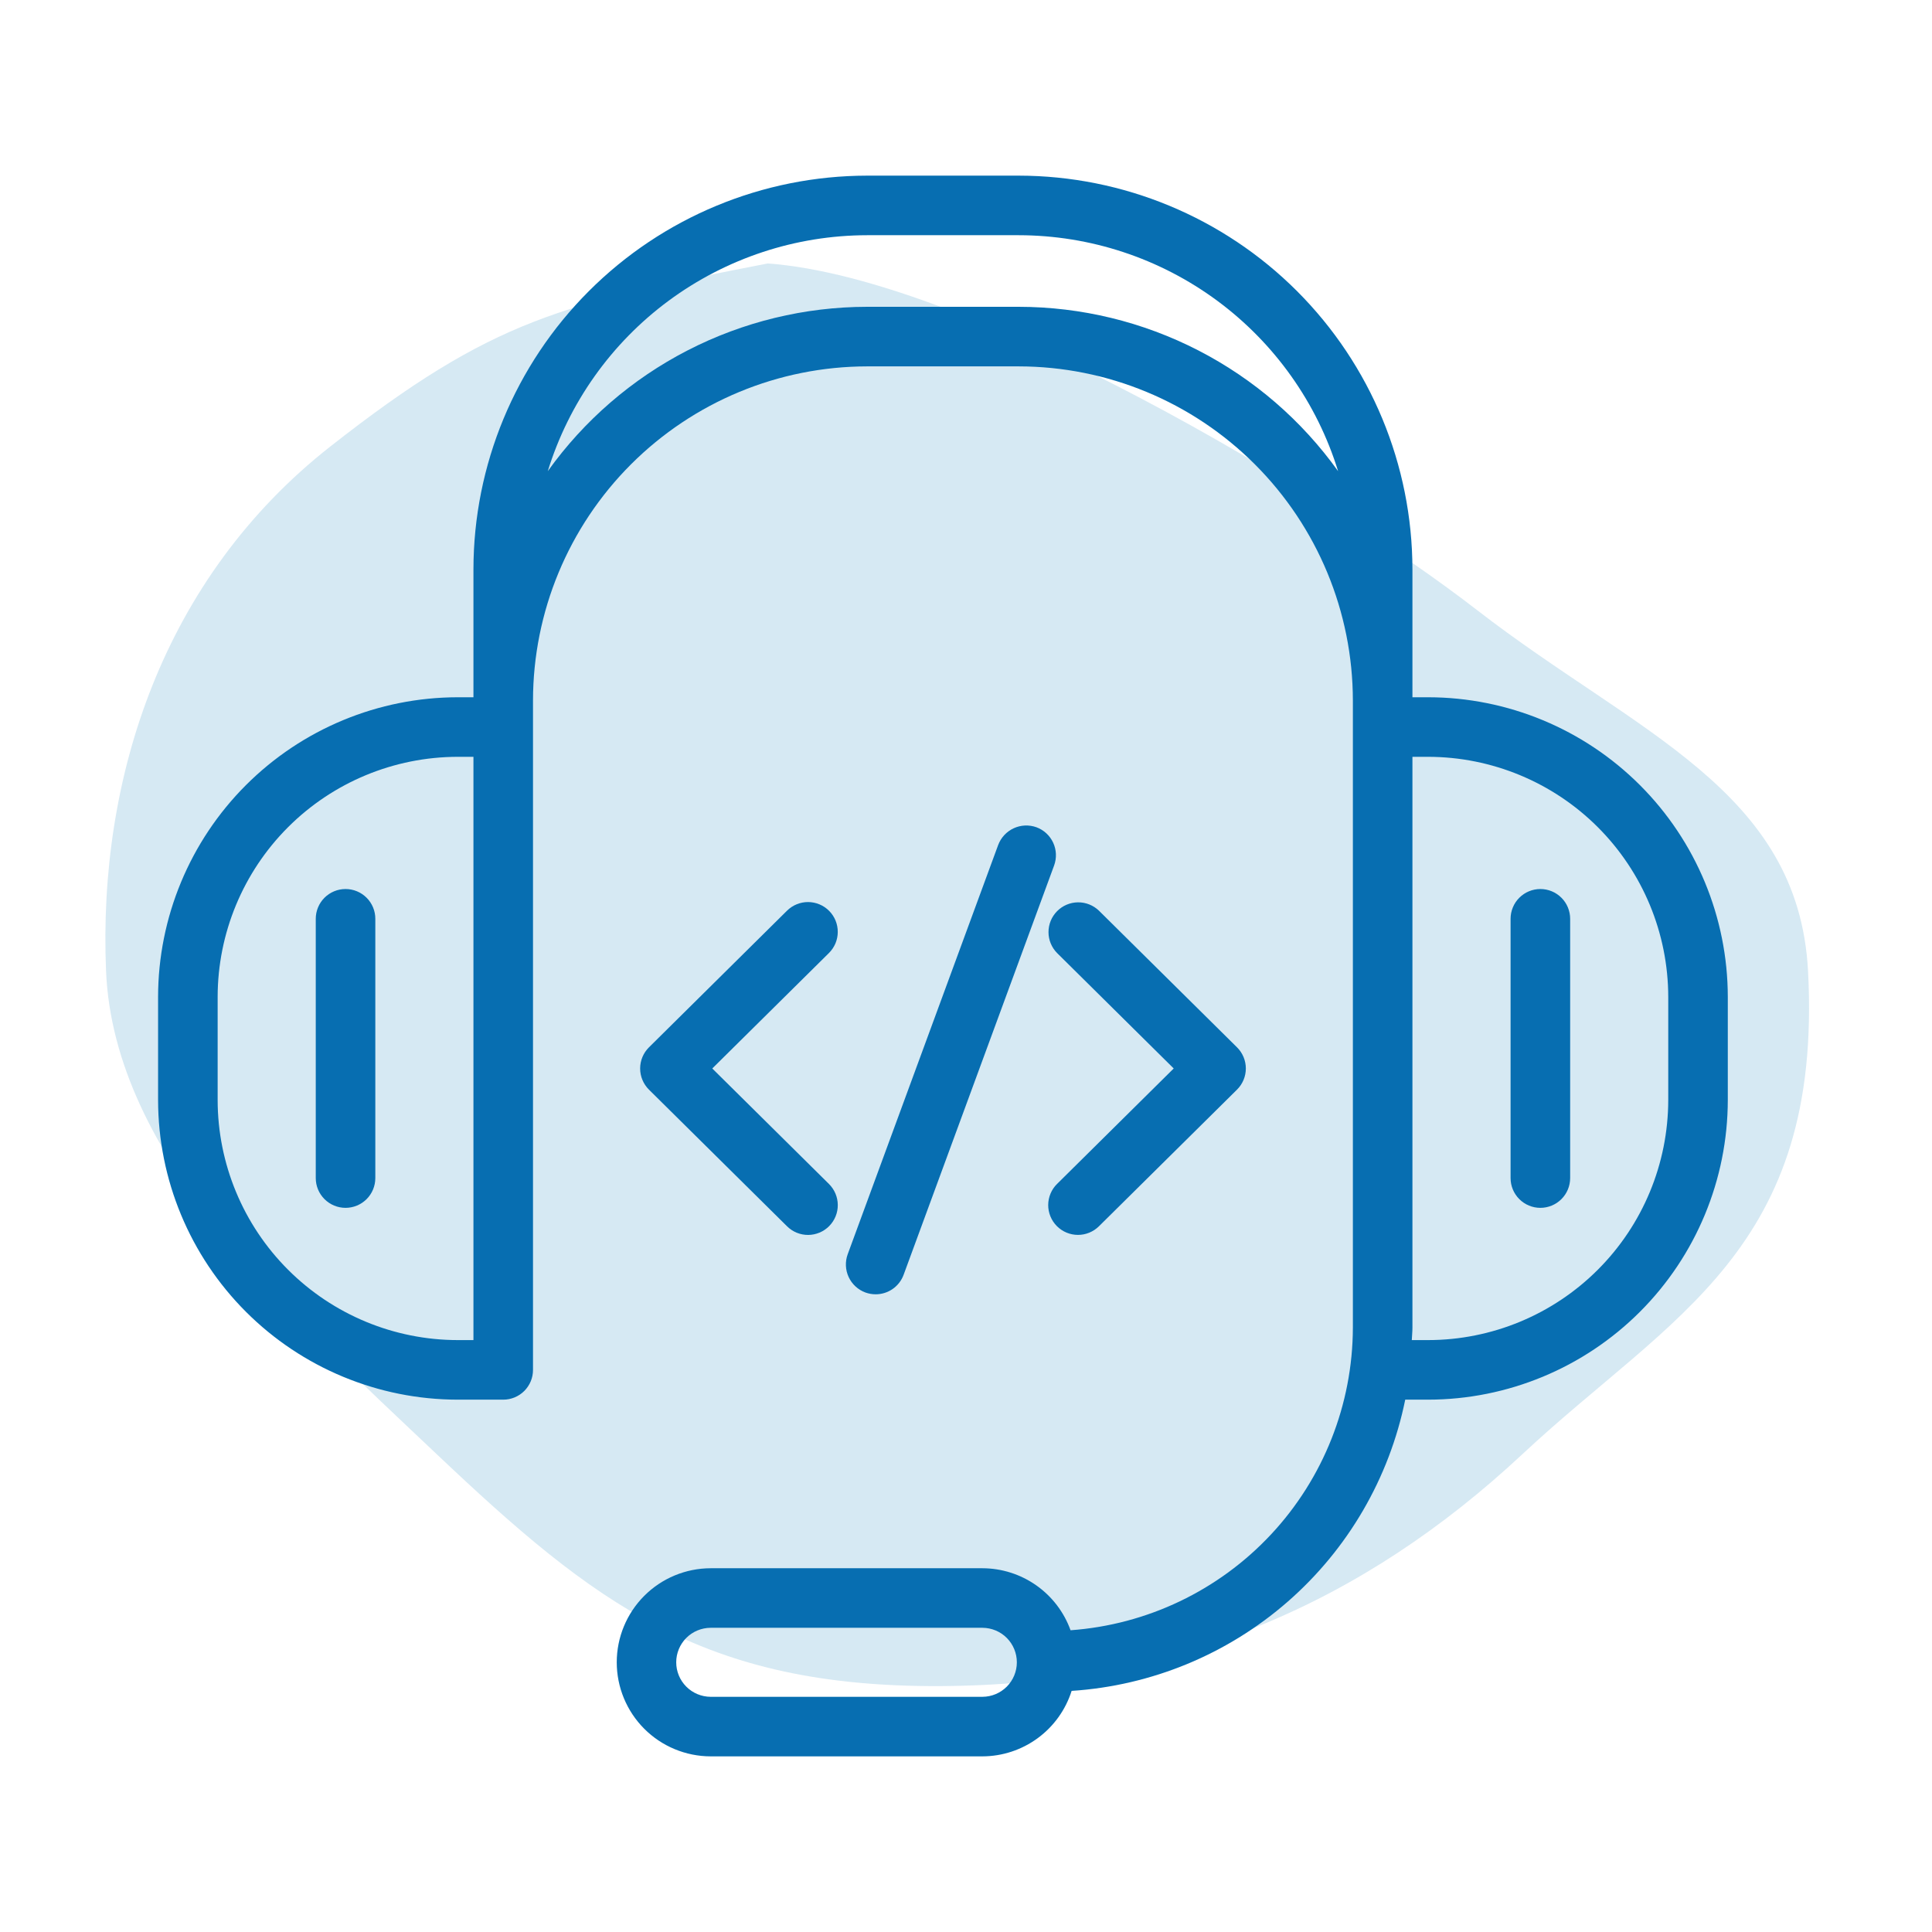
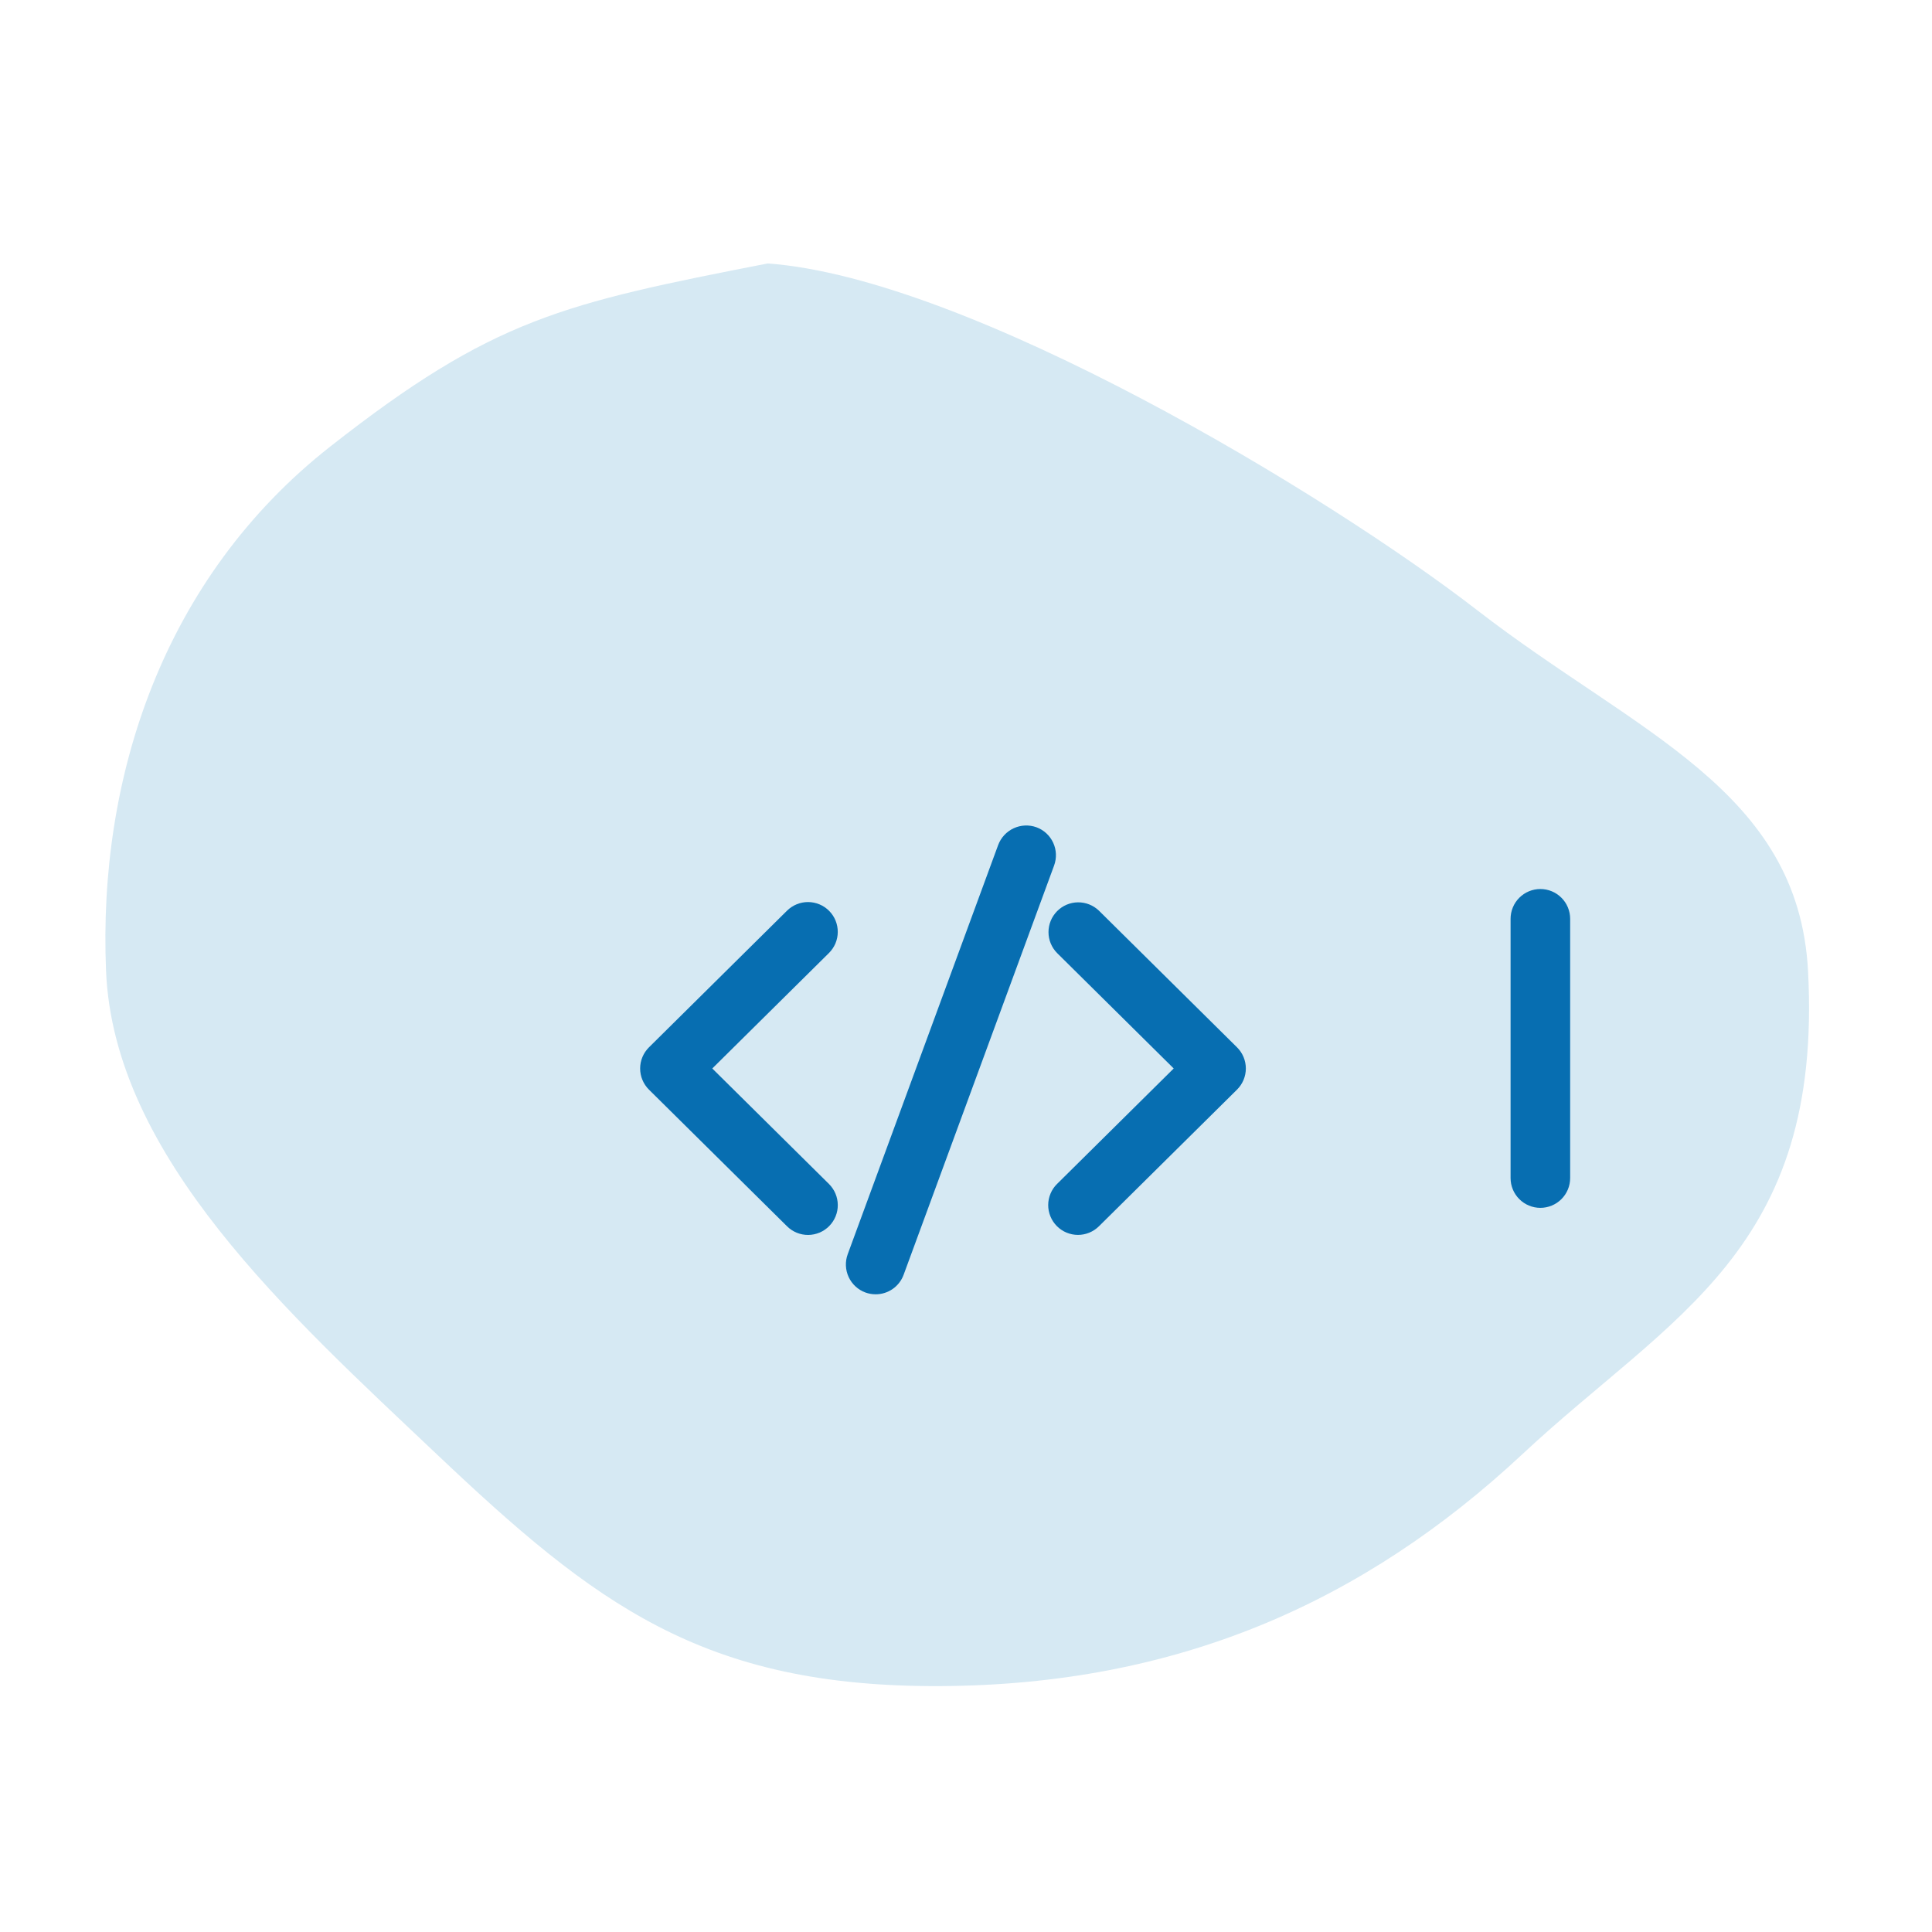
<svg xmlns="http://www.w3.org/2000/svg" width="110" height="110" viewBox="0 0 110 110" fill="none">
  <path fill-rule="evenodd" clip-rule="evenodd" d="M43.71 15C55.201 15.835 75.609 28.166 84.114 34.749C93.141 41.735 102.392 44.947 102.942 55.282C103.79 71.209 95.148 74.889 86.688 82.786C77.635 91.237 67.017 95.936 53.53 95.999C40.005 96.063 33.862 91.314 24.855 82.786C16.491 74.866 6.484 65.892 6.038 55.282C5.576 44.285 9.272 32.907 18.811 25.418C28.091 18.134 32.038 17.279 43.71 15Z" fill="#D6E9F3" />
-   <path d="M81.312 39.699H80.418V32.416C80.411 26.473 78.048 20.775 73.845 16.573C69.643 12.37 63.945 10.007 58.002 10H49.371C43.428 10.007 37.731 12.37 33.529 16.573C29.326 20.775 26.962 26.473 26.956 32.416V39.699H26.062C21.538 39.704 17.202 41.503 14.003 44.701C10.805 47.899 9.006 52.236 9 56.759V62.631C9.006 67.154 10.805 71.49 14.003 74.689C17.202 77.887 21.538 79.686 26.062 79.691H28.652C28.874 79.691 29.095 79.647 29.301 79.562C29.506 79.477 29.694 79.352 29.851 79.195C30.009 79.037 30.133 78.85 30.219 78.644C30.304 78.439 30.348 78.218 30.347 77.995V39.884C30.353 34.84 32.359 30.005 35.926 26.438C39.492 22.872 44.328 20.866 49.371 20.86H58.002C63.046 20.866 67.882 22.872 71.448 26.438C75.015 30.005 77.021 34.84 77.027 39.884V75.597C77.014 79.966 75.35 84.168 72.369 87.362C69.388 90.556 65.311 92.505 60.953 92.82C60.581 91.788 59.9 90.896 59.002 90.264C58.106 89.633 57.036 89.292 55.939 89.289H40.457C39.039 89.293 37.681 89.858 36.679 90.862C35.678 91.866 35.115 93.227 35.115 94.644C35.115 96.062 35.678 97.423 36.679 98.427C37.681 99.431 39.039 99.996 40.457 100H55.939C57.071 99.996 58.172 99.633 59.084 98.963C59.996 98.293 60.672 97.351 61.014 96.272C65.561 95.975 69.883 94.19 73.316 91.194C76.748 88.198 79.1 84.156 80.008 79.691H81.312C85.835 79.686 90.172 77.887 93.371 74.689C96.569 71.49 98.368 67.154 98.374 62.631V56.759C98.368 52.235 96.569 47.899 93.371 44.701C90.172 41.503 85.835 39.704 81.312 39.699ZM55.939 96.609H40.457C39.938 96.606 39.44 96.398 39.074 96.03C38.707 95.662 38.501 95.164 38.501 94.644C38.501 94.125 38.707 93.627 39.074 93.258C39.44 92.89 39.938 92.683 40.457 92.68H55.939C56.459 92.683 56.956 92.89 57.323 93.258C57.689 93.627 57.895 94.125 57.895 94.644C57.895 95.164 57.689 95.662 57.323 96.03C56.956 96.398 56.459 96.606 55.939 96.609ZM12.392 62.631V56.759C12.396 53.135 13.837 49.66 16.4 47.097C18.963 44.535 22.438 43.094 26.062 43.09H26.956V76.299H26.062C22.438 76.296 18.963 74.855 16.4 72.292C13.837 69.73 12.396 66.255 12.392 62.631ZM58.002 17.468H49.371C45.815 17.472 42.31 18.322 39.148 19.95C35.986 21.577 33.257 23.935 31.188 26.827C32.388 22.94 34.8 19.539 38.072 17.121C41.344 14.704 45.303 13.397 49.371 13.392H58.002C62.071 13.397 66.03 14.704 69.302 17.121C72.574 19.539 74.986 22.94 76.186 26.827C74.117 23.935 71.388 21.577 68.226 19.95C65.064 18.322 61.559 17.472 58.002 17.468ZM94.983 62.631C94.978 66.255 93.537 69.73 90.974 72.292C88.411 74.855 84.936 76.296 81.312 76.299H80.382C80.39 76.064 80.418 75.834 80.418 75.597V43.09H81.312C84.936 43.094 88.411 44.535 90.974 47.097C93.537 49.66 94.978 53.135 94.983 56.759V62.631Z" fill="#076EB1" />
-   <path d="M19.674 50.617C19.451 50.617 19.23 50.661 19.025 50.746C18.819 50.831 18.632 50.956 18.474 51.114C18.317 51.271 18.192 51.458 18.107 51.664C18.022 51.87 17.978 52.09 17.978 52.313V67.075C17.978 67.524 18.157 67.956 18.475 68.273C18.793 68.591 19.224 68.77 19.674 68.77C20.123 68.77 20.555 68.591 20.873 68.273C21.191 67.956 21.369 67.524 21.369 67.075V52.313C21.37 52.09 21.326 51.87 21.241 51.664C21.155 51.458 21.031 51.271 20.873 51.114C20.716 50.956 20.529 50.831 20.323 50.746C20.117 50.661 19.896 50.617 19.674 50.617Z" fill="#076EB1" />
-   <path d="M87.702 50.617C87.479 50.617 87.259 50.661 87.053 50.746C86.847 50.831 86.66 50.956 86.503 51.114C86.345 51.271 86.22 51.458 86.135 51.664C86.05 51.87 86.006 52.09 86.006 52.313V67.075C86.006 67.524 86.185 67.956 86.503 68.273C86.821 68.591 87.252 68.77 87.702 68.77C88.152 68.77 88.583 68.591 88.901 68.273C89.219 67.956 89.398 67.524 89.398 67.075V52.313C89.398 52.09 89.354 51.87 89.269 51.664C89.184 51.458 89.059 51.271 88.901 51.114C88.744 50.956 88.557 50.831 88.351 50.746C88.145 50.661 87.925 50.617 87.702 50.617Z" fill="#076EB1" />
+   <path d="M87.702 50.617C87.479 50.617 87.259 50.661 87.053 50.746C86.847 50.831 86.66 50.956 86.503 51.114C86.345 51.271 86.22 51.458 86.135 51.664C86.05 51.87 86.006 52.09 86.006 52.313V67.075C86.006 67.524 86.185 67.956 86.503 68.273C86.821 68.591 87.252 68.77 87.702 68.77C88.152 68.77 88.583 68.591 88.901 68.273C89.219 67.956 89.398 67.524 89.398 67.075V52.313C89.398 52.09 89.354 51.87 89.269 51.664C89.184 51.458 89.059 51.271 88.901 51.114C88.744 50.956 88.557 50.831 88.351 50.746C88.145 50.661 87.925 50.617 87.702 50.617" fill="#076EB1" />
  <path d="M60.17 69.806C60.327 69.965 60.513 70.091 60.718 70.177C60.924 70.263 61.144 70.309 61.367 70.31C61.589 70.311 61.81 70.268 62.016 70.184C62.222 70.1 62.41 69.976 62.568 69.82L70.429 62.04C70.589 61.882 70.715 61.694 70.802 61.487C70.888 61.281 70.933 61.059 70.933 60.834C70.933 60.61 70.888 60.388 70.802 60.181C70.715 59.974 70.589 59.786 70.429 59.629L62.568 51.849C62.247 51.54 61.817 51.37 61.371 51.375C60.926 51.381 60.5 51.561 60.187 51.878C59.873 52.195 59.697 52.623 59.697 53.069C59.696 53.514 59.871 53.942 60.184 54.26L66.826 60.834L60.184 67.409C60.025 67.565 59.899 67.751 59.813 67.957C59.727 68.162 59.681 68.382 59.68 68.605C59.679 68.828 59.722 69.048 59.806 69.254C59.89 69.461 60.014 69.648 60.17 69.806Z" fill="#076EB1" />
  <path d="M47.209 51.863C47.052 51.704 46.866 51.578 46.661 51.492C46.456 51.406 46.236 51.361 46.013 51.359C45.79 51.358 45.569 51.401 45.363 51.485C45.157 51.569 44.969 51.693 44.811 51.849L36.95 59.63C36.791 59.787 36.664 59.975 36.578 60.182C36.491 60.389 36.447 60.611 36.447 60.835C36.447 61.059 36.491 61.281 36.578 61.488C36.664 61.695 36.791 61.883 36.95 62.041L44.811 69.82C44.969 69.977 45.157 70.101 45.363 70.186C45.57 70.27 45.79 70.313 46.013 70.312C46.236 70.311 46.456 70.265 46.662 70.179C46.867 70.093 47.053 69.967 47.21 69.808C47.367 69.65 47.491 69.462 47.575 69.256C47.659 69.05 47.702 68.829 47.7 68.606C47.699 68.383 47.654 68.163 47.567 67.957C47.48 67.752 47.354 67.566 47.196 67.409L40.554 60.835L47.196 54.261C47.354 54.104 47.48 53.918 47.567 53.713C47.653 53.508 47.698 53.287 47.699 53.065C47.7 52.842 47.658 52.621 47.574 52.415C47.489 52.209 47.366 52.021 47.209 51.863Z" fill="#076EB1" />
  <path d="M59.009 47.1C58.587 46.949 58.122 46.97 57.715 47.158C57.309 47.346 56.992 47.687 56.833 48.107L48.265 71.41C48.11 71.832 48.129 72.299 48.318 72.708C48.507 73.116 48.85 73.433 49.272 73.589C49.46 73.657 49.657 73.692 49.857 73.692C50.204 73.692 50.542 73.586 50.827 73.387C51.111 73.189 51.328 72.908 51.448 72.582L60.016 49.279C60.171 48.856 60.153 48.39 59.964 47.981C59.775 47.572 59.432 47.255 59.009 47.1Z" fill="#076EB1" />
</svg>